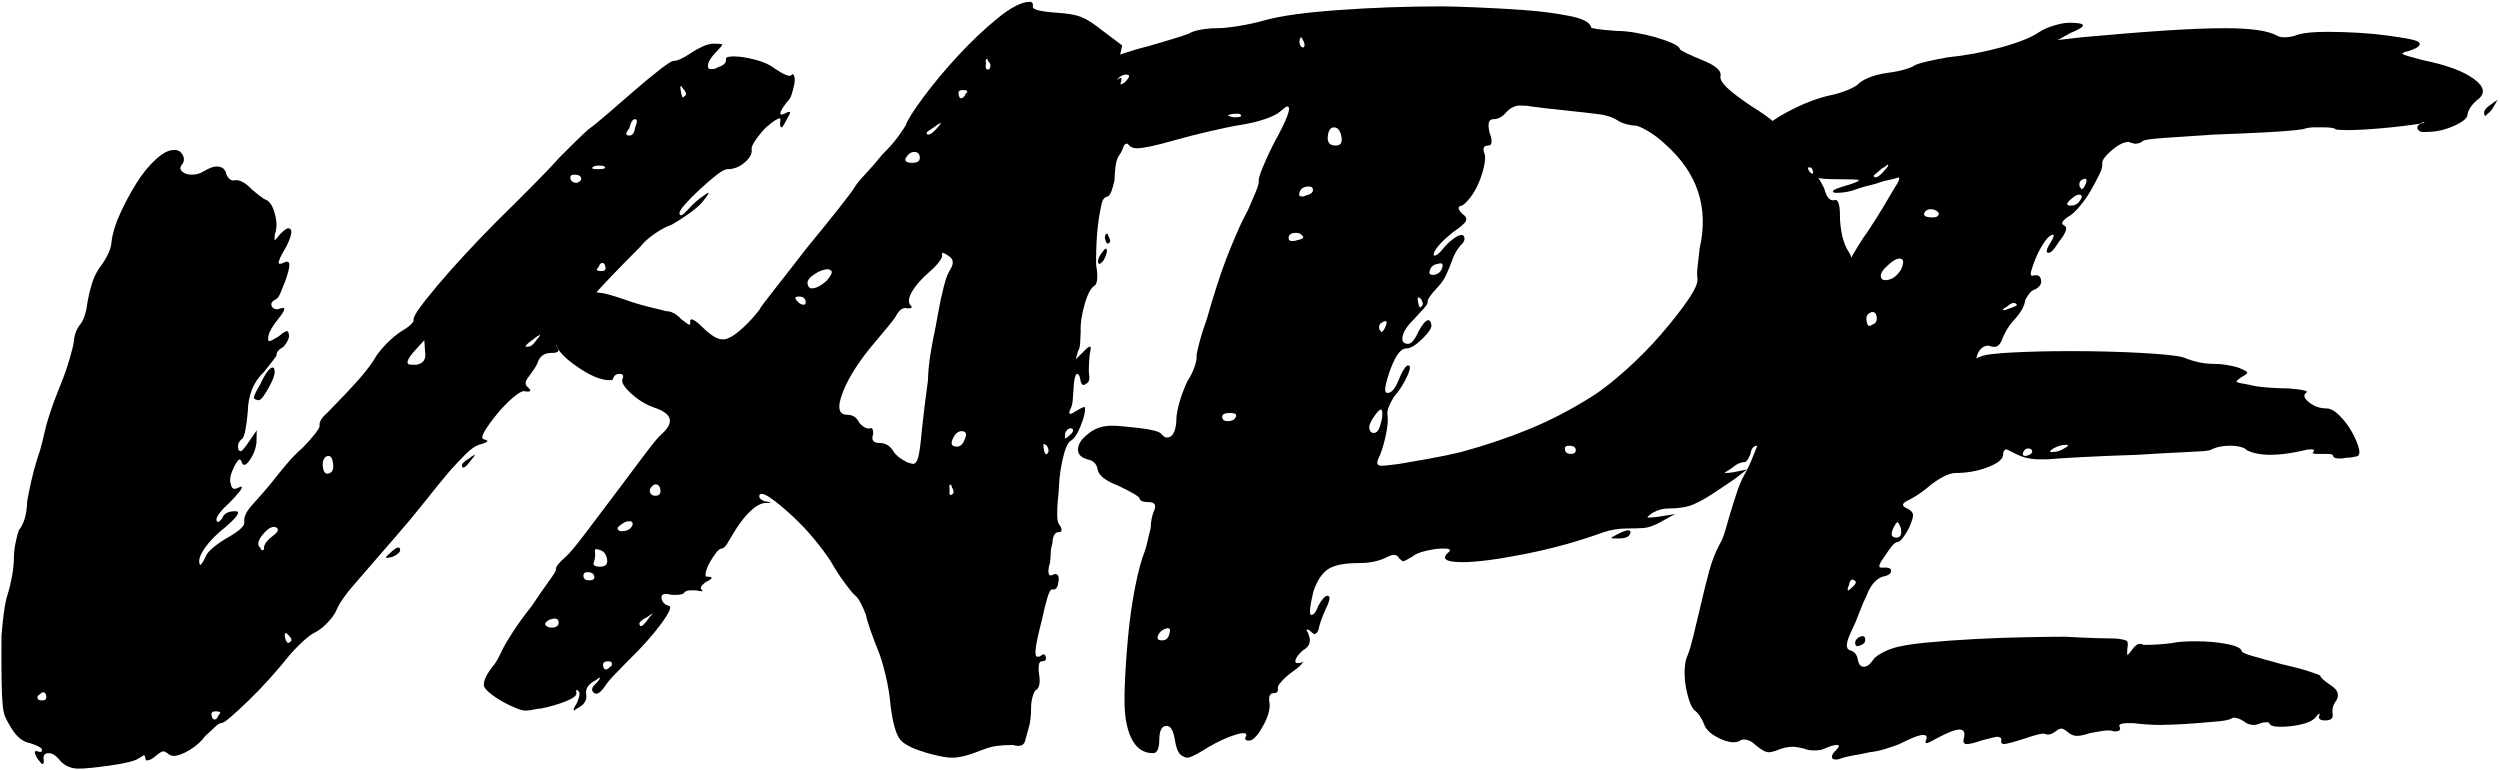
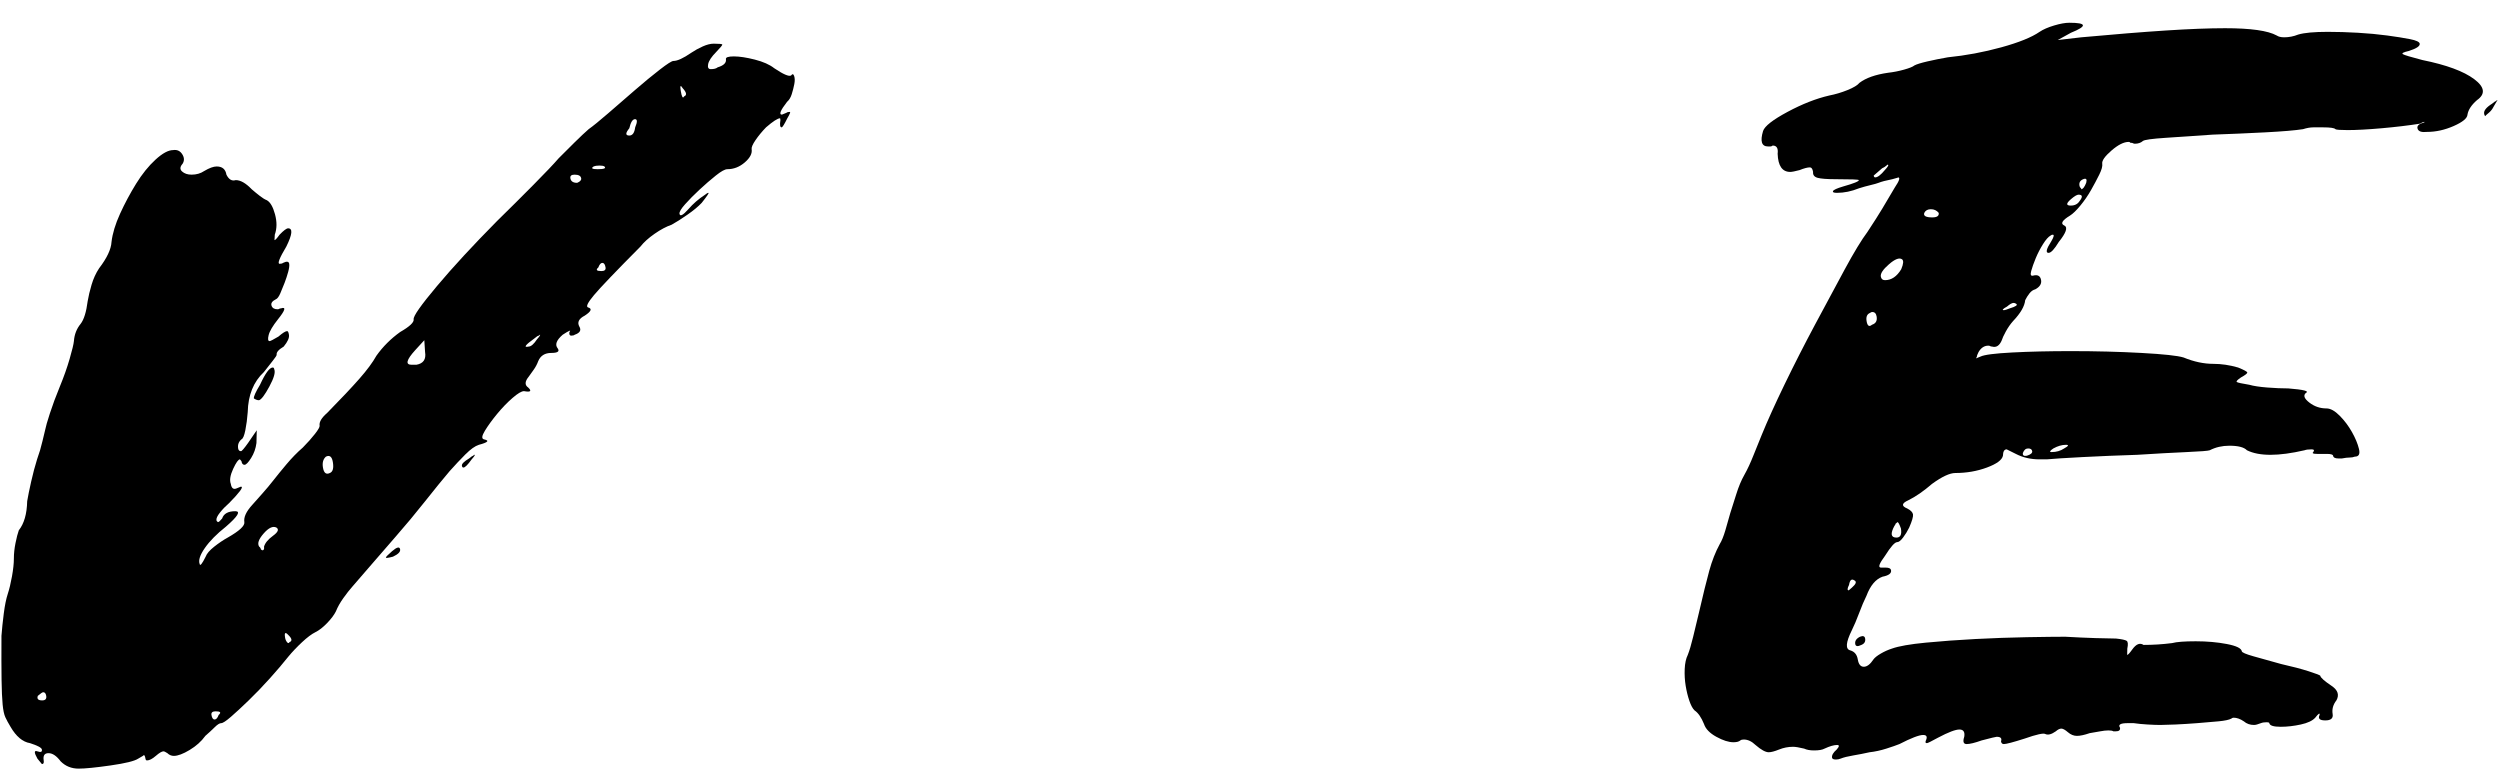
<svg xmlns="http://www.w3.org/2000/svg" width="792" height="244" viewBox="0 0 792 244" fill="none">
  <path d="M19.22 241.195C17.919 239.466 16.635 238.601 15.367 238.601C14.099 238.601 13.592 239.37 13.847 240.907C13.974 241.675 13.784 242.059 13.277 242.059L11.85 240.33C10.771 238.409 10.771 237.641 11.848 238.025C12.926 238.409 13.402 238.217 13.274 237.449C13.179 236.873 11.927 236.2 9.517 235.431C7.172 235.047 5.111 233.318 3.334 230.245C2.636 229.092 2.088 228.084 1.692 227.219C1.295 226.354 1.009 225.01 0.834 223.185C0.658 221.36 0.545 218.766 0.496 215.404C0.446 212.043 0.435 207.384 0.463 201.429C0.62 199.315 0.865 196.962 1.195 194.369C1.527 191.775 1.946 189.71 2.452 188.173C2.958 186.636 3.408 184.763 3.803 182.554C4.198 180.345 4.395 178.472 4.394 176.935C4.393 175.398 4.566 173.765 4.914 172.036C5.261 170.307 5.609 168.962 5.957 168.002C7.635 165.889 8.521 162.815 8.613 158.781C8.866 157.244 9.285 155.179 9.869 152.585C10.454 149.992 11.078 147.638 11.742 145.525C12.439 143.604 13.008 141.683 13.45 139.762C13.893 137.841 14.193 136.592 14.351 136.016C14.478 135.247 14.96 133.567 15.799 130.973C16.637 128.38 17.689 125.546 18.954 122.472C20.221 119.399 21.256 116.469 22.063 113.683C22.869 110.898 23.32 109.025 23.414 108.064C23.572 105.951 24.283 104.126 25.55 102.589C26.595 101.245 27.339 98.843 27.78 95.385C28.033 93.849 28.444 92.119 29.013 90.198C29.582 88.277 30.373 86.548 31.387 85.011C33.889 81.746 35.202 78.96 35.327 76.655C35.642 73.965 36.544 70.988 38.031 67.722C39.519 64.456 41.212 61.286 43.112 58.212C45.012 55.139 47.062 52.593 49.264 50.576C51.466 48.559 53.327 47.55 54.848 47.55C56.084 47.358 57.043 47.79 57.726 48.847C58.407 49.904 58.447 50.912 57.847 51.873C56.991 52.833 56.936 53.65 57.681 54.322C58.427 54.995 59.433 55.331 60.701 55.331C62.222 55.331 63.553 54.947 64.694 54.178C66.309 53.217 67.624 52.737 68.638 52.737C70.413 52.737 71.444 53.602 71.73 55.331C72.492 56.868 73.475 57.444 74.679 57.06C76.2 57.06 77.881 58.02 79.72 59.941C80.608 60.71 81.488 61.43 82.36 62.103C83.232 62.775 83.938 63.207 84.476 63.399C85.586 63.975 86.467 65.465 87.118 67.866C87.769 70.267 87.746 72.428 87.051 74.35C86.988 75.502 86.957 76.078 86.957 76.078C87.21 76.078 87.749 75.502 88.572 74.35C89.871 73.005 90.773 72.332 91.28 72.332C92.802 72.332 92.613 74.254 90.714 78.095C88.529 81.746 87.817 83.57 88.578 83.57C89.085 83.57 89.449 83.474 89.671 83.282C90.843 82.706 91.493 82.802 91.621 83.57C91.716 84.147 91.605 85.011 91.289 86.164C90.973 87.317 90.593 88.469 90.151 89.622C89.707 90.775 89.256 91.879 88.798 92.936C88.339 93.992 87.872 94.617 87.397 94.809C86.224 95.385 85.765 96.058 86.019 96.826C86.273 97.594 86.907 97.979 87.921 97.979C88.175 97.979 88.357 97.931 88.468 97.835C88.578 97.738 88.761 97.69 89.014 97.69C90.694 97.114 90.377 98.267 88.066 101.149C86.387 103.262 85.398 104.942 85.098 106.191C84.797 107.44 84.9 108.064 85.408 108.064C85.661 108.064 86.596 107.584 88.212 106.624C89.542 105.471 90.461 104.894 90.968 104.894C91.222 104.894 91.412 105.279 91.539 106.047C91.698 107.008 91.145 108.256 89.878 109.793C88.262 110.754 87.518 111.618 87.645 112.387C87.677 112.579 87.273 113.203 86.434 114.26C85.595 115.317 84.653 116.517 83.608 117.862C80.313 120.936 78.604 125.162 78.481 130.541C78.324 132.654 78.072 134.575 77.724 136.304C77.376 138.033 76.965 138.994 76.49 139.186C75.603 139.954 75.254 140.915 75.446 142.067C75.541 142.644 75.843 142.932 76.349 142.932C76.603 142.932 77.347 142.067 78.582 140.339L81.337 136.304L81.245 140.339C81.024 142.067 80.462 143.652 79.56 145.093C78.657 146.534 77.953 147.254 77.446 147.254C76.939 147.254 76.621 146.87 76.494 146.102C76.177 145.718 76.018 145.525 76.018 145.525C75.511 145.525 74.791 146.534 73.857 148.551C72.924 150.568 72.679 152.153 73.124 153.306C73.346 154.65 73.932 155.131 74.884 154.746C75.834 154.362 76.309 154.17 76.309 154.17C76.816 154.17 76.706 154.65 75.977 155.611C75.249 156.572 74.124 157.82 72.604 159.357C71.496 160.317 70.521 161.326 69.682 162.383C68.843 163.439 68.471 164.256 68.567 164.832C68.599 165.024 68.757 165.216 69.042 165.408C69.296 165.408 69.739 165.024 70.373 164.256C70.879 162.719 72.273 161.951 74.555 161.951C76.33 161.951 75.332 163.583 71.563 166.849C68.648 169.154 66.424 171.412 64.888 173.621C63.352 175.83 62.806 177.511 63.251 178.664C63.378 179.432 64.011 178.664 65.151 176.359C65.499 175.398 66.401 174.341 67.859 173.189C69.316 172.036 70.742 171.076 72.136 170.307C75.843 168.194 77.6 166.561 77.409 165.408C77.155 163.871 77.994 162.047 79.926 159.933C80.781 158.973 81.85 157.772 83.132 156.331C84.415 154.89 85.579 153.498 86.624 152.153C87.669 150.808 89.039 149.127 90.733 147.11C92.428 145.093 94.162 143.316 95.936 141.779C97.456 140.242 98.738 138.801 99.784 137.457C100.829 136.112 101.319 135.247 101.256 134.863C101.065 133.711 101.857 132.366 103.63 130.829C107.97 126.411 111.367 122.809 113.821 120.023C116.276 117.237 118.088 114.788 119.26 112.675C121.318 109.793 123.821 107.296 126.767 105.182C129.777 103.454 131.202 102.109 131.043 101.149C130.884 100.188 133.346 96.682 138.429 90.63C143.512 84.579 149.855 77.711 157.456 70.027C161.384 66.185 165.248 62.343 169.049 58.5C172.85 54.658 175.495 51.873 176.983 50.144C178.504 48.607 180.19 46.926 182.043 45.101C183.896 43.276 185.377 41.883 186.485 40.923C187.848 39.962 189.915 38.281 192.687 35.88C195.458 33.478 198.285 31.029 201.168 28.532C204.05 26.034 206.672 23.873 209.032 22.048C211.392 20.223 212.826 19.311 213.333 19.311C214.601 19.311 216.486 18.446 218.988 16.717C220.129 15.949 221.349 15.276 222.648 14.7C223.947 14.124 225.103 13.835 226.118 13.835C227.892 13.835 228.796 13.931 228.827 14.124C228.859 14.316 228.226 15.084 226.928 16.429C225.407 17.966 224.545 19.262 224.339 20.319C224.134 21.376 224.411 21.904 225.172 21.904C226.186 21.904 226.915 21.712 227.358 21.328C229.292 20.751 230.162 19.887 229.972 18.734C229.876 18.158 230.716 17.87 232.491 17.87C234.266 17.87 236.477 18.206 239.123 18.878C241.77 19.551 243.823 20.463 245.282 21.616C248.135 23.537 249.91 24.305 250.608 23.921C251.019 23.345 251.344 23.393 251.582 24.065C251.82 24.738 251.837 25.602 251.632 26.659C251.426 27.715 251.158 28.772 250.825 29.828C250.493 30.885 249.995 31.702 249.329 32.278C247.239 34.967 246.701 36.312 247.716 36.312C247.716 36.312 248.191 36.12 249.141 35.736C249.363 35.544 249.728 35.448 250.235 35.448C250.488 35.448 250.219 36.12 249.427 37.465C248.478 39.386 247.877 40.346 247.623 40.346C247.116 40.346 246.989 39.578 247.241 38.041C247.178 37.657 247.146 37.465 247.146 37.465C246.385 37.465 244.896 38.425 242.679 40.346C241.38 41.691 240.272 43.036 239.353 44.38C238.435 45.725 238.024 46.686 238.119 47.262C238.342 48.607 237.622 50 235.959 51.441C234.295 52.881 232.45 53.602 230.421 53.602C229.661 53.602 228.441 54.274 226.762 55.619C225.083 56.964 223.365 58.452 221.607 60.086C219.849 61.718 218.328 63.255 217.046 64.696C215.763 66.137 215.169 67.145 215.265 67.722C215.424 68.682 216.358 68.202 218.069 66.281C219.557 64.552 221.331 63.015 223.391 61.67C223.834 61.286 224.183 61.094 224.436 61.094C224.69 61.094 223.977 62.151 222.299 64.264C221.222 65.416 219.717 66.665 217.784 68.01C215.852 69.355 214.189 70.411 212.795 71.18C211.116 71.756 209.31 72.716 207.377 74.061C205.444 75.406 203.956 76.751 202.91 78.095C195.087 85.972 190.17 91.111 188.159 93.512C186.148 95.914 185.538 97.21 186.331 97.402C187.662 97.787 187.298 98.651 185.239 99.996C183.37 100.956 182.8 102.109 183.53 103.454C184.228 104.606 183.737 105.471 182.058 106.047C181.836 106.239 181.472 106.335 180.965 106.335C180.457 106.335 180.267 105.951 180.393 105.182C181.027 104.414 180.314 104.702 178.254 106.047C176.259 107.776 175.736 109.217 176.688 110.37C177.355 111.33 176.673 111.81 174.645 111.81C172.616 111.81 171.238 112.675 170.51 114.404C170.162 115.365 169.68 116.277 169.062 117.141C168.444 118.006 167.93 118.726 167.518 119.302C166.251 120.84 166.189 121.992 167.33 122.761C168.535 123.913 168.092 124.297 166 123.913C165.24 123.913 164.027 124.633 162.365 126.074C160.702 127.515 159.078 129.196 157.495 131.117C155.911 133.038 154.621 134.815 153.623 136.448C152.626 138.081 152.524 138.994 153.316 139.186C155.154 139.57 154.616 140.146 151.701 140.915C150.497 141.299 149.079 142.308 147.448 143.94C145.817 145.573 144.146 147.35 142.435 149.271C140.314 151.769 137.733 154.938 134.692 158.781C131.652 162.623 128.533 166.369 125.334 170.019C122.135 173.669 119.261 176.983 116.712 179.96C114.162 182.938 112.46 184.908 111.604 185.868C110.749 186.828 109.808 188.029 108.778 189.47C107.749 190.911 106.966 192.304 106.428 193.648C105.858 194.801 104.924 196.049 103.625 197.394C102.326 198.739 101.091 199.7 99.918 200.276C98.746 200.852 97.337 201.909 95.689 203.446C94.042 204.982 92.585 206.52 91.319 208.056C89.64 210.169 87.676 212.475 85.428 214.972C83.179 217.47 80.962 219.775 78.776 221.888C76.591 224.001 74.722 225.73 73.17 227.075C71.617 228.42 70.588 229.092 70.081 229.092C69.574 229.092 68.885 229.524 68.013 230.389C67.143 231.253 66.153 232.166 65.044 233.126C63.809 234.855 62.154 236.344 60.078 237.593C58.004 238.842 56.332 239.466 55.064 239.466C54.304 239.466 53.622 239.178 53.019 238.601C52.449 238.217 52.036 238.025 51.783 238.025C51.276 238.025 50.468 238.505 49.359 239.466C48.251 240.426 47.316 240.907 46.556 240.907C46.302 240.907 46.143 240.714 46.079 240.33C45.952 239.562 45.762 239.178 45.508 239.178C45.762 239.178 45.192 239.562 43.798 240.33C42.657 241.099 39.734 241.819 35.027 242.492C30.321 243.164 26.954 243.5 24.926 243.5C22.644 243.5 20.741 242.732 19.22 241.195ZM69.271 226.499C70.158 225.73 69.841 225.346 68.319 225.346C67.305 225.346 66.862 225.73 66.989 226.499C67.148 227.459 67.481 227.939 67.988 227.939C68.495 227.939 68.923 227.459 69.271 226.499ZM14.642 220.447C14.515 219.679 14.198 219.295 13.691 219.295C13.438 219.295 12.867 219.679 11.98 220.447C11.632 221.408 12.092 221.888 13.36 221.888C14.374 221.888 14.802 221.408 14.642 220.447ZM91.314 201.141C90.997 200.756 90.712 200.564 90.458 200.564C90.204 200.564 90.157 201.045 90.316 202.005C90.412 202.581 90.618 203.062 90.935 203.446C91.252 203.83 91.506 203.83 91.696 203.446C92.646 203.062 92.519 202.293 91.314 201.141ZM86.493 169.731C88.077 168.578 88.44 167.714 87.584 167.137C86.475 166.561 85.12 167.185 83.521 169.01C81.921 170.836 81.455 172.228 82.121 173.189C82.406 173.381 82.581 173.669 82.645 174.053C82.93 174.245 83.073 174.341 83.073 174.341C83.58 174.341 83.77 173.957 83.642 173.189C83.958 172.036 84.909 170.884 86.493 169.731ZM105.447 146.39C105.16 144.661 104.431 144.084 103.259 144.661C102.372 145.429 102.056 146.582 102.31 148.119C102.597 149.848 103.326 150.424 104.498 149.848C105.449 149.463 105.765 148.311 105.447 146.39ZM134.663 111.522L134.422 107.776L131.524 110.946C128.738 114.02 128.358 115.557 130.386 115.557H131.908C134.126 115.172 135.045 113.827 134.663 111.522ZM170.126 107.488C170.981 106.527 171.282 106.047 171.028 106.047L170.695 106.335C170.442 106.335 169.983 106.624 169.317 107.2C166.371 109.313 165.754 110.178 167.465 109.793C168.226 109.793 169.113 109.025 170.126 107.488ZM191.838 84.723C191.679 83.763 191.346 83.282 190.838 83.282C190.331 83.282 189.904 83.763 189.556 84.723C188.669 85.492 188.986 85.876 190.507 85.876C191.521 85.876 191.965 85.492 191.838 84.723ZM184.118 56.483C183.991 55.715 183.294 55.331 182.026 55.331C181.012 55.331 180.568 55.715 180.696 56.483C180.855 57.444 181.568 57.924 182.836 57.924C183.786 57.54 184.214 57.06 184.118 56.483ZM191.485 52.737C191.199 52.545 190.677 52.449 189.916 52.449C189.155 52.449 188.537 52.545 188.062 52.737C187.143 53.314 187.571 53.602 189.346 53.602C191.374 53.602 192.087 53.314 191.485 52.737ZM201.223 40.346C201.951 38.617 201.934 37.753 201.174 37.753C200.413 37.753 199.811 38.714 199.369 40.635C198.102 42.171 198.103 42.94 199.37 42.94C200.385 42.94 201.002 42.075 201.223 40.346ZM216.286 27.955C215.587 26.803 215.382 27.091 215.668 28.82C215.986 30.741 216.335 31.317 216.715 30.549C217.666 30.165 217.523 29.3 216.286 27.955ZM122.248 176.647C122.216 176.455 122.865 175.782 124.196 174.629C125.748 173.285 126.603 173.093 126.762 174.053C126.89 174.822 126.13 175.59 124.482 176.359C123.024 176.743 122.28 176.839 122.248 176.647ZM146.333 147.542C146.237 146.966 146.998 146.198 148.613 145.237C149.279 144.661 149.738 144.373 149.992 144.373C149.96 144.18 150.07 144.084 150.324 144.084C150.577 144.084 150.277 144.565 149.422 145.525C148.187 147.254 147.316 148.119 146.808 148.119C146.555 148.119 146.396 147.927 146.333 147.542ZM80.427 126.219C80.332 125.642 80.981 124.201 82.374 121.896C84.052 118.246 85.397 116.421 86.412 116.421C86.665 116.421 86.823 116.613 86.887 116.997C87.3 117.958 86.778 119.783 85.322 122.472C83.866 125.162 82.773 126.603 82.044 126.795C81.537 126.795 80.999 126.603 80.427 126.219Z" fill="black" />
-   <path d="M294.956 238.89C289.916 237.545 286.69 236.056 285.278 234.423C283.867 232.79 282.811 229.092 282.11 223.329C281.886 220.447 281.361 217.278 280.535 213.819C279.709 210.361 278.883 207.672 278.058 205.751C277.201 203.638 276.407 201.525 275.677 199.411C274.946 197.298 274.502 195.761 274.343 194.801C273.898 193.648 273.391 192.496 272.819 191.343C272.248 190.19 271.661 189.326 271.059 188.749C270.488 188.365 269.386 187.069 267.752 184.859C266.118 182.65 264.588 180.297 263.16 177.799C261.796 175.686 260.083 173.381 258.021 170.883C255.96 168.386 253.803 166.081 251.551 163.968C249.3 161.854 247.23 160.077 245.344 158.637C243.457 157.196 242.133 156.475 241.372 156.475C240.866 156.475 240.628 156.572 240.66 156.764C240.28 157.532 240.772 158.204 242.135 158.781C244.734 159.165 244.766 159.357 242.23 159.357C240.741 159.549 239.125 160.509 237.383 162.239C235.641 163.968 233.978 166.177 232.395 168.866C231.604 170.211 230.907 171.364 230.306 172.324C229.704 173.285 229.149 173.765 228.643 173.765C228.135 173.765 227.517 174.245 226.789 175.206C226.061 176.166 225.404 177.175 224.818 178.232C224.233 179.288 223.829 180.297 223.608 181.257C223.386 182.218 223.529 182.698 224.036 182.698C226.065 182.698 225.907 183.274 223.562 184.427C221.978 185.58 221.615 186.444 222.47 187.021C222.788 187.405 222.154 187.405 220.569 187.021C220.062 187.021 219.428 187.021 218.667 187.021C217.906 187.021 217.305 187.213 216.861 187.597C216.703 188.173 215.737 188.461 213.962 188.461H212.82C212.282 188.269 211.632 188.173 210.871 188.173C209.857 188.173 209.43 188.653 209.589 189.614C209.78 190.766 210.541 191.535 211.872 191.919C212.918 192.111 212.095 194.032 209.404 197.683C206.712 201.332 203.18 205.271 198.809 209.497C197.511 210.842 196.156 212.234 194.747 213.675C193.338 215.116 192.332 216.317 191.73 217.278C190.305 219.391 189.165 220.159 188.309 219.583C187.168 218.814 187.373 217.758 188.925 216.413C190.002 215.26 190.287 214.684 189.78 214.684L189.447 214.972C189.004 215.356 188.544 215.644 188.069 215.836C186.231 216.989 185.44 218.334 185.694 219.871C185.981 221.6 185.316 222.945 183.7 223.905C183.479 224.097 183.249 224.241 183.011 224.337C182.774 224.433 182.544 224.577 182.322 224.77C182.322 224.77 182.211 224.866 181.99 225.058C181.482 225.058 181.736 224.289 182.749 222.753C183.667 220.639 183.84 219.391 183.269 219.006C182.635 218.238 182.413 218.43 182.604 219.583C182.732 220.351 181.607 221.215 179.23 222.176C176.854 223.137 174.192 223.905 171.245 224.481C170.738 224.481 170.057 224.577 169.201 224.77C168.345 224.962 167.664 225.058 167.156 225.058C166.427 225.25 165.318 225.058 163.829 224.481C162.338 223.905 160.825 223.185 159.287 222.32C157.749 221.456 156.394 220.543 155.22 219.583C154.047 218.622 153.413 217.854 153.317 217.278C153.094 215.933 153.917 214.012 155.786 211.514C156.641 210.554 157.401 209.401 158.066 208.056C158.73 206.711 159.253 205.655 159.633 204.886C160.012 204.118 161.01 202.485 162.624 199.988C164.239 197.49 166.203 194.801 168.514 191.919C170.541 188.845 172.33 186.252 173.881 184.139C175.434 182.026 176.178 180.777 176.114 180.393C175.987 179.624 177.032 178.28 179.249 176.358C180.358 175.398 182.369 172.997 185.282 169.154C188.196 165.312 191.315 161.182 194.64 156.764C197.965 152.345 201.029 148.263 203.831 144.517C206.634 140.77 208.479 138.513 209.366 137.745C213.801 133.903 213.069 131.021 207.173 129.1C204.479 128.14 202.006 126.603 199.754 124.489C197.502 122.376 196.678 120.839 197.279 119.879C197.627 118.918 197.294 118.438 196.28 118.438C195.266 118.438 194.585 118.918 194.236 119.879C194.3 120.263 193.951 120.455 193.191 120.455C190.402 120.455 186.93 119.014 182.777 116.133C178.623 113.251 176.371 110.754 176.021 108.641C175.735 106.912 173.927 105.182 170.598 103.454C168.665 102.493 167.38 101.629 166.746 100.86C166.111 100.092 165.762 98.747 165.697 96.826C165.918 95.097 166.48 93.512 167.382 92.071C168.285 90.63 169.369 89.91 170.637 89.91C171.398 89.91 171.969 90.294 172.35 91.063C172.952 91.639 173.507 91.927 174.014 91.927C174.775 91.927 175.868 91.639 177.294 91.063C178.72 90.487 179.94 90.198 180.954 90.198C182.475 90.198 183.791 90.487 184.9 91.063C187.627 92.215 189.37 92.792 190.131 92.792C191.398 92.792 194.727 93.752 200.116 95.673C202.526 96.442 204.784 97.066 206.892 97.546C209 98.027 210.323 98.363 210.863 98.555C212.637 98.555 214.302 99.419 215.856 101.149C217.314 102.301 218.17 102.877 218.424 102.877C218.678 102.877 218.741 102.493 218.614 101.725C218.803 101.341 218.898 101.149 218.898 101.149C219.659 101.149 220.8 101.917 222.323 103.454C225.05 106.143 227.175 107.488 228.696 107.488C229.996 107.68 231.762 106.864 233.996 105.038C236.228 103.214 238.39 100.956 240.48 98.267C240.86 97.498 242.57 95.193 245.61 91.351C248.65 87.509 251.944 83.282 255.491 78.672C259.292 74.061 262.711 69.835 265.752 65.993C268.792 62.151 270.502 59.845 270.882 59.077C271.483 58.116 272.647 56.724 274.373 54.898C276.1 53.073 277.802 51.104 279.48 48.991C281.445 47.07 283.099 45.197 284.445 43.372C285.791 41.547 286.654 40.25 287.033 39.482C287.54 37.945 289.4 35.016 292.614 30.693C295.829 26.371 299.479 22 303.564 17.582C307.649 13.163 311.815 9.225 316.06 5.767C320.305 2.309 323.695 0.58 326.231 0.58C326.991 0.58 327.324 1.06 327.23 2.021C326.882 2.981 329.402 3.654 334.79 4.038C338.118 4.23 340.662 4.662 342.421 5.335C344.181 6.007 346.376 7.4 349.008 9.513L355.524 14.412L354.197 20.175C353.691 21.712 353.462 23.009 353.51 24.065C353.558 25.122 353.804 25.458 354.248 25.074C355.356 24.113 355.578 24.689 354.914 26.803C354.502 27.379 354.194 28.195 353.988 29.252C353.784 30.309 353.76 31.317 353.92 32.278C353.825 33.238 353.754 34.343 353.708 35.592C353.661 36.84 353.463 37.945 353.115 38.905C352.609 40.443 352.61 41.211 353.117 41.211L353.449 40.922C353.956 40.922 354.432 40.73 354.875 40.346C356.048 39.77 356.634 39.482 356.634 39.482C357.141 39.482 357.078 40.635 356.446 42.94C356.129 44.092 355.765 45.341 355.355 46.686C354.943 48.031 354.548 49.087 354.168 49.856C353.788 50.624 353.52 51.681 353.362 53.025C353.204 54.37 353.11 55.715 353.079 57.06C352.795 58.404 352.478 59.557 352.131 60.517C351.783 61.478 351.371 62.055 350.896 62.247C349.913 62.439 349.28 63.207 348.995 64.552C348.268 67.818 347.787 71.035 347.551 74.205C347.316 77.375 347.215 80.593 347.249 83.859C347.853 87.509 347.712 89.718 346.825 90.487C345.653 91.063 344.584 93.032 343.619 96.394C342.655 99.755 342.237 102.589 342.365 104.894C342.302 106.047 342.248 107.248 342.201 108.496C342.154 109.745 341.925 110.658 341.513 111.234L340.802 113.827L343.415 111.234C344.27 110.273 344.951 109.793 345.458 109.793C345.49 109.985 345.522 110.177 345.554 110.369C345.554 110.369 345.428 111.138 345.175 112.675C345.08 113.635 345.01 114.74 344.963 115.989C344.916 117.237 344.941 118.15 345.036 118.726C345.291 120.263 344.942 121.223 343.992 121.608C343.105 122.376 342.518 121.896 342.232 120.167C342.041 119.014 341.692 118.438 341.185 118.438C340.931 118.438 340.694 118.918 340.473 119.879C340.252 120.839 340.126 121.992 340.094 123.337C340 124.297 339.922 125.354 339.859 126.507C339.796 127.659 339.575 128.62 339.195 129.388C338.625 130.541 338.594 131.117 339.101 131.117C339.355 131.117 339.941 130.829 340.86 130.253C342.697 129.1 343.648 128.716 343.711 129.1C343.902 130.253 343.459 132.174 342.384 134.863C341.308 137.553 340.184 139.186 339.012 139.762C338.346 140.338 337.769 141.443 337.279 143.076C336.788 144.709 336.385 146.486 336.069 148.407C335.754 150.328 335.557 152.201 335.479 154.026C335.401 155.851 335.299 157.148 335.172 157.916C334.983 159.837 334.897 161.614 334.914 163.247C334.931 164.88 335.241 165.985 335.843 166.561C336.573 167.906 336.431 168.578 335.417 168.578C334.148 168.578 333.468 169.827 333.375 172.324C333.027 173.285 332.845 174.485 332.83 175.926C332.815 177.367 332.634 178.568 332.286 179.528C331.907 181.834 332.304 182.698 333.476 182.122C333.952 181.929 334.189 181.834 334.189 181.834C335.203 181.834 335.584 182.602 335.331 184.139C335.142 186.06 334.525 186.925 333.479 186.732C332.94 186.54 332.386 187.405 331.817 189.326C331.247 191.247 330.679 193.552 330.11 196.241C328.876 201.044 328.197 204.214 328.071 205.751C327.945 207.288 328.136 208.056 328.643 208.056C329.15 208.056 329.515 207.96 329.736 207.768C330.623 206.999 331.162 207.192 331.353 208.344C331.481 209.113 331.037 209.497 330.023 209.497C329.515 209.497 329.207 209.929 329.096 210.794C328.986 211.658 329.01 212.571 329.169 213.531C329.583 216.029 329.347 217.662 328.46 218.43C327.984 218.622 327.58 219.247 327.248 220.303C326.916 221.36 326.719 222.464 326.656 223.617C326.658 226.691 326.406 228.996 325.9 230.533C325.742 231.109 325.544 231.829 325.307 232.694C325.07 233.559 324.872 234.279 324.714 234.855C324.366 235.816 323.685 236.296 322.671 236.296C321.91 236.296 321.387 236.2 321.102 236.008C319.073 236.008 317.314 236.104 315.825 236.296C314.335 236.488 312.64 236.969 310.739 237.737C306.937 239.274 303.894 240.042 301.612 240.042C300.091 240.042 297.872 239.658 294.956 238.89ZM193.724 210.938C194.071 209.977 193.738 209.497 192.724 209.497C191.456 209.497 190.902 209.977 191.061 210.938C191.188 211.706 191.505 212.09 192.013 212.09C192.266 212.09 192.837 211.706 193.724 210.938ZM176.933 196.818C176.837 196.241 176.409 195.953 175.648 195.953C175.395 195.953 175.149 196.001 174.911 196.097C174.674 196.193 174.428 196.241 174.175 196.241C172.781 197.01 172.385 197.683 172.988 198.259C173.558 198.643 174.097 198.835 174.604 198.835C176.379 198.835 177.155 198.163 176.933 196.818ZM205.646 195.665C206.501 194.705 206.929 194.224 206.929 194.224L206.597 194.513C206.343 194.513 205.883 194.801 205.219 195.377C203.349 196.338 202.462 197.106 202.557 197.683C202.78 199.027 203.81 198.355 205.646 195.665ZM188.286 182.698C188.127 181.738 187.413 181.257 186.146 181.257C185.132 181.257 184.704 181.738 184.863 182.698C184.99 183.466 185.561 183.851 186.575 183.851C187.843 183.851 188.413 183.466 188.286 182.698ZM192.323 177.223C192.068 175.686 191.403 174.726 190.325 174.341C188.961 173.765 188.344 173.861 188.471 174.629C188.63 175.59 188.551 176.646 188.235 177.799C187.665 178.952 188.268 179.528 190.043 179.528C191.818 179.528 192.578 178.76 192.323 177.223ZM200.399 166.273C200.525 165.504 200.208 165.12 199.447 165.12C198.94 165.12 198.449 165.216 197.973 165.408C196.358 166.369 195.582 167.041 195.645 167.426C195.741 168.002 196.169 168.29 196.929 168.29C198.704 168.29 199.861 167.618 200.399 166.273ZM209.186 155.034C208.963 153.69 208.251 153.21 207.046 153.594C206.159 154.362 205.764 155.034 205.859 155.611C206.018 156.572 206.605 157.052 207.619 157.052C208.887 157.052 209.409 156.379 209.186 155.034ZM301.463 154.17L301.368 153.594C301.114 153.594 300.988 153.594 300.988 153.594C300.734 153.594 300.686 154.074 300.846 155.034C300.625 156.764 300.958 157.244 301.845 156.475C302.289 156.091 302.161 155.323 301.463 154.17ZM292.039 136.304C292.228 134.383 292.511 131.886 292.89 128.812C293.268 125.738 293.631 122.953 293.978 120.455C294.04 117.766 294.323 114.884 294.829 111.81C295.334 108.737 295.807 106.239 296.25 104.318C296.661 102.205 297.063 100.044 297.458 97.835C297.853 95.625 298.209 93.944 298.524 92.792C298.809 91.447 299.157 90.102 299.568 88.757C299.979 87.413 300.485 86.26 301.087 85.299C302.29 83.378 302.052 81.938 300.371 80.977C299.515 80.401 298.96 80.112 298.707 80.112C298.454 80.112 298.374 80.401 298.469 80.977C298.533 81.361 298.201 82.034 297.472 82.994C296.744 83.955 295.826 84.915 294.717 85.876C292.056 88.181 290.132 90.343 288.945 92.359C287.757 94.376 287.624 95.865 288.543 96.826C289.146 97.402 288.813 97.69 287.545 97.69C286.214 97.306 285.058 97.979 284.077 99.707C283.696 100.476 282.818 101.677 281.44 103.31C280.062 104.942 278.74 106.527 277.473 108.064C272.374 114.02 268.892 119.399 267.024 124.201C265.158 129.004 265.618 131.405 268.408 131.405C270.183 131.405 271.467 132.27 272.26 133.999C273.497 135.343 274.607 135.92 275.589 135.728C276.286 135.343 276.635 135.92 276.636 137.457C275.94 139.378 276.606 140.338 278.635 140.338C280.41 140.338 281.805 141.107 282.819 142.644C283.55 143.988 285.024 145.237 287.244 146.39C288.321 146.774 288.987 146.966 289.241 146.966C290.001 146.966 290.572 146.197 290.95 144.661C291.33 143.124 291.693 140.338 292.039 136.304ZM331.644 141.203C331.073 140.818 330.788 140.626 330.788 140.626C330.534 140.626 330.487 141.107 330.646 142.067C330.9 143.604 331.25 144.18 331.693 143.796C332.358 143.22 332.342 142.356 331.644 141.203ZM305.495 139.474C306.445 137.553 306.159 136.592 304.637 136.592C303.877 136.592 303.179 136.977 302.547 137.745C300.931 140.242 301.138 141.491 303.167 141.491C304.181 141.491 304.957 140.818 305.495 139.474ZM339.484 135.728C338.692 135.535 338.011 136.016 337.441 137.169C337.379 138.321 337.347 138.897 337.347 138.897C337.601 138.897 338.06 138.609 338.725 138.033C340.056 136.88 340.309 136.112 339.484 135.728ZM255.216 95.385C255.057 94.425 254.344 93.944 253.076 93.944C251.808 93.944 251.634 94.425 252.554 95.385C253.188 96.153 253.886 96.538 254.646 96.538C255.154 96.538 255.343 96.153 255.216 95.385ZM261.773 89.046C263.483 87.125 263.926 85.972 263.102 85.588C262.817 85.395 262.547 85.299 262.294 85.299C261.026 85.299 259.592 85.828 257.992 86.884C256.392 87.941 255.672 88.949 255.831 89.91C255.99 90.871 256.45 91.351 257.21 91.351C258.478 91.351 259.999 90.582 261.773 89.046ZM291.366 49.567C291.207 48.607 290.62 48.127 289.606 48.127C288.592 48.127 287.689 48.799 286.898 50.144C286.55 51.104 287.263 51.585 289.038 51.585C290.812 51.585 291.589 50.912 291.366 49.567ZM297.065 40.346C297.921 39.386 298.221 38.905 297.968 38.905L297.635 39.194C297.382 39.194 296.922 39.482 296.257 40.058C294.419 41.211 293.516 41.883 293.548 42.075C293.612 42.46 293.77 42.652 294.024 42.652C294.785 42.652 295.799 41.883 297.065 40.346ZM305.949 29.684C306.836 28.916 306.518 28.532 304.997 28.532C303.983 28.532 303.54 28.916 303.667 29.684C303.826 30.645 304.032 31.125 304.286 31.125C305.047 31.125 305.601 30.645 305.949 29.684ZM312.978 19.31L312.883 18.734C312.629 18.734 312.503 18.734 312.503 18.734C312.249 18.734 312.202 19.214 312.361 20.175C312.108 21.712 312.457 22.288 313.408 21.904C314.009 20.944 313.866 20.079 312.978 19.31ZM347.866 82.994C347.739 82.226 348.197 81.169 349.243 79.825C350.066 78.672 350.541 78.48 350.668 79.248C350.764 79.825 350.432 80.881 349.673 82.418C348.627 83.763 348.025 83.955 347.866 82.994ZM350 75.214C350.127 74.445 350.317 74.061 350.57 74.061H350.951L351.046 74.637C351.744 75.79 351.871 76.559 351.428 76.943C350.763 77.519 350.287 76.943 350 75.214Z" fill="black" />
-   <path d="M374.111 239.178C373.255 238.601 372.589 236.873 372.112 233.991C371.666 231.301 370.81 229.956 369.542 229.956C368.02 229.956 367.261 231.494 367.262 234.567C367.201 237.257 366.536 238.601 365.269 238.601C360.705 238.601 357.834 235.047 356.657 227.939C356.244 225.442 356.138 221.744 356.341 216.845C356.544 211.947 356.897 206.808 357.401 201.428C357.905 196.049 358.638 190.911 359.602 186.012C360.565 181.113 361.585 177.319 362.661 174.629C363.009 173.669 363.326 172.516 363.61 171.171C363.894 169.827 364.194 168.578 364.511 167.426C364.604 164.928 365.031 162.911 365.79 161.374C366.296 159.837 365.662 159.069 363.887 159.069C362.112 159.069 361.162 158.685 361.034 157.916C360.939 157.34 358.687 155.995 354.281 153.882C350.223 152.345 348.035 150.616 347.717 148.695C347.431 146.966 346.368 145.91 344.53 145.525C342.406 144.949 341.399 143.844 341.509 142.211C341.618 140.578 342.688 138.994 344.715 137.457C346.711 135.728 349.23 134.863 352.272 134.863C353.793 134.863 356.622 135.103 360.759 135.584C364.895 136.064 367.281 136.688 367.915 137.457C368.549 138.225 369.12 138.609 369.627 138.609C371.655 138.609 372.684 136.4 372.713 131.982C373.155 128.524 374.309 124.778 376.176 120.744C377.19 119.206 377.949 117.67 378.455 116.133C378.962 114.596 379.167 113.539 379.071 112.963C379.008 112.579 379.284 111.186 379.901 108.785C380.517 106.383 381.348 103.742 382.392 100.86C383.183 97.979 384.163 94.713 385.333 91.063C386.503 87.413 387.532 84.435 388.418 82.13C389.303 79.825 390.388 77.183 391.669 74.205C392.951 71.228 394.178 68.682 395.349 66.569C396.267 64.456 397.09 62.535 397.817 60.806C398.545 59.077 398.862 57.924 398.766 57.348C398.671 56.772 399.074 55.379 399.976 53.169C400.878 50.96 401.993 48.511 403.323 45.822C407.818 37.753 409.305 33.719 407.784 33.719C407.53 33.719 406.738 34.295 405.408 35.447C404.521 36.216 402.937 36.984 400.656 37.753C398.374 38.521 395.997 39.098 393.525 39.482C391.053 39.866 387.742 40.539 383.591 41.499C379.439 42.46 375.668 43.42 372.277 44.38C366.225 46.11 362.185 46.974 360.156 46.974C359.142 46.974 358.333 46.686 357.731 46.11C357.414 45.725 357.255 45.533 357.255 45.533C357.002 45.533 356.875 45.533 356.875 45.533C356.368 45.533 355.956 46.11 355.64 47.262C354.912 48.991 354.168 49.856 353.407 49.856C352.9 49.856 352.219 49.952 351.363 50.144C350.507 50.336 349.715 50.528 348.986 50.72C348.733 50.72 348.551 50.768 348.44 50.864C348.328 50.96 348.147 51.008 347.893 51.008C346.879 51.008 347.513 50.24 349.793 48.703C351.345 47.358 351.995 46.686 351.741 46.686L350.315 47.262C348.35 47.646 346.607 47.839 345.086 47.839C342.55 47.839 340.102 47.598 337.741 47.118C335.379 46.638 333.612 45.918 332.439 44.957C330.663 43.42 329.3 42.844 328.349 43.228C326.891 43.612 325.9 42.988 325.376 41.355C324.852 39.722 325.033 37.753 325.919 35.447C326.489 34.295 327.423 33.046 328.722 31.702C330.021 30.357 331.367 29.3 332.761 28.532C333.933 27.955 335.042 27.379 336.088 26.803C337.133 26.226 337.624 25.746 337.561 25.362C337.497 24.978 338.344 24.354 340.103 23.489C341.861 22.624 344.04 21.616 346.638 20.463C349.236 19.311 352.096 18.206 355.217 17.149C358.338 16.093 361.118 15.276 363.559 14.7C366.22 13.931 368.819 13.163 371.354 12.395C373.889 11.626 375.632 11.05 376.583 10.666C377.502 10.09 378.824 9.657 380.551 9.369C382.278 9.081 383.903 8.937 385.424 8.937C387.199 8.937 389.568 8.697 392.531 8.216C395.494 7.736 398.307 7.112 400.969 6.343C405.817 4.999 413.565 3.942 424.214 3.173C434.863 2.405 445.765 2.021 456.922 2.021C458.696 2.021 462.072 2.117 467.048 2.309C472.024 2.501 477.206 2.789 482.594 3.173C487.983 3.558 492.84 4.182 497.167 5.047C501.494 5.911 503.784 7.112 504.039 8.648C504.103 9.033 506.828 9.417 512.217 9.801C513.992 9.801 515.988 9.993 518.207 10.378C520.426 10.762 522.534 11.242 524.531 11.818C526.528 12.395 528.279 13.019 529.785 13.691C531.292 14.364 532.092 14.988 532.187 15.565C532.219 15.757 532.925 16.189 534.304 16.861C535.683 17.534 537.324 18.254 539.226 19.022C543.569 20.751 545.503 22.48 545.029 24.209C544.935 25.17 545.64 26.371 547.147 27.811C548.653 29.252 551.262 31.221 554.972 33.719C557.793 35.447 560.234 37.177 562.296 38.905C564.357 40.635 565.436 41.787 565.531 42.363C565.753 43.708 566.896 45.245 568.957 46.974C569.559 47.55 570.202 48.367 570.884 49.423C571.566 50.48 572.097 51.393 572.478 52.161C572.796 54.082 573.462 55.042 574.477 55.042C575.237 55.042 576.379 56.579 577.903 59.653C578.633 62.535 579.727 63.783 581.185 63.399C582.389 63.015 582.961 64.936 582.9 69.162C583.093 73.389 583.903 76.751 585.331 79.248C586.981 81.553 587.109 83.859 585.716 86.164C584.386 88.853 584.261 91.159 585.34 93.08C586.165 95.001 585.769 96.442 584.154 97.402C583.013 98.171 582.507 98.939 582.634 99.707C582.761 100.476 583.332 100.86 584.346 100.86C585.107 100.86 585.599 100.764 585.82 100.572C587.277 100.188 586.533 101.052 583.587 103.166C580.862 105.086 579.692 107.2 580.073 109.505C580.455 111.81 580.044 113.155 578.84 113.539C577.92 114.116 578.159 114.788 579.554 115.556C580.917 116.133 581.361 116.901 580.887 117.862C580.412 118.822 579.414 119.302 577.892 119.302C576.624 119.302 574.867 120.551 572.618 123.049C570.369 125.546 569.34 127.371 569.531 128.524C569.595 128.908 569.88 129.1 570.387 129.1C570.894 129.1 571.607 128.812 572.526 128.236C572.969 127.851 573.318 127.659 573.571 127.659C573.54 127.467 573.65 127.371 573.904 127.371C574.158 127.371 573.651 128.14 572.384 129.676C570.484 131.982 568.995 132.942 567.917 132.558C566.776 131.79 566.681 131.982 567.632 133.134C568.584 134.287 567.064 136.592 563.073 140.05C561.299 141.587 559.833 142.692 558.677 143.364C557.521 144.036 557.133 143.988 557.512 143.22C557.797 141.875 557.559 141.203 556.798 141.203C555.53 141.203 554.786 142.067 554.565 143.796C553.837 145.525 553.22 146.39 552.713 146.39C551.445 146.39 550.035 147.062 548.483 148.407C546.867 149.367 546.186 149.848 546.439 149.848C547.454 149.848 548.452 149.752 549.435 149.559L553.475 148.695L549.768 151.577C548.628 152.345 547.432 153.162 546.18 154.026C544.929 154.89 543.844 155.611 542.925 156.187C540.644 157.724 538.498 158.925 536.486 159.789C534.474 160.654 531.82 161.086 528.523 161.086C526.748 161.086 525.053 161.566 523.437 162.527C522.076 163.487 521.648 163.968 522.155 163.968C523.169 163.968 524.294 163.871 525.53 163.679L530.711 162.815L525.484 165.696C523.615 166.657 521.991 167.185 520.612 167.282C519.233 167.378 517.403 167.426 515.121 167.426C514.107 167.426 512.982 167.522 511.745 167.714C510.51 167.906 509.29 168.194 508.085 168.578C500.195 171.46 491.893 173.765 483.179 175.494C474.464 177.223 467.824 178.088 463.261 178.088C457.936 178.088 456.493 177.031 458.932 174.918C459.819 174.149 459.248 173.765 457.22 173.765C455.698 173.765 453.9 174.005 451.824 174.485C449.749 174.966 448.267 175.59 447.38 176.358C445.764 177.319 444.83 177.799 444.576 177.799C444.323 177.799 443.895 177.511 443.293 176.935C442.911 176.166 442.341 175.782 441.58 175.782C441.073 175.782 440.233 176.071 439.061 176.647C436.716 177.799 433.896 178.376 430.6 178.376C426.036 178.376 422.78 179 420.831 180.249C418.882 181.498 417.308 183.851 416.105 187.309C414.904 192.304 414.684 194.801 415.444 194.801C416.205 194.801 416.933 193.84 417.63 191.919C418.801 189.806 419.767 188.749 420.528 188.749C421.542 188.749 421.384 190.094 420.055 192.784C418.757 195.665 417.982 197.875 417.729 199.411C417.381 200.372 416.954 200.852 416.447 200.852C416.193 200.852 415.765 200.564 415.163 199.988C414.845 199.603 414.433 199.411 413.926 199.411L413.974 199.7C414.005 199.892 414.101 200.084 414.259 200.276C414.418 200.468 414.529 200.756 414.593 201.141C415.45 203.254 414.832 204.886 412.742 206.039C411.633 207 410.896 207.912 410.533 208.777C410.169 209.641 410.367 210.073 411.128 210.073C411.635 210.073 412.126 209.977 412.601 209.785C413.045 209.401 413.006 209.545 412.483 210.217C411.96 210.89 411.018 211.706 409.655 212.667C408.293 213.627 407.129 214.636 406.164 215.692C405.197 216.749 404.746 217.47 404.81 217.854C405.001 219.006 404.589 219.583 403.575 219.583C402.307 219.583 401.832 220.543 402.151 222.464C402.468 224.385 401.852 226.787 400.3 229.668C398.749 232.55 397.372 234.183 396.168 234.567C394.932 234.759 394.377 234.471 394.503 233.703C395.105 232.742 394.899 232.262 393.884 232.262C392.87 232.262 391.175 232.742 388.799 233.703C386.422 234.663 383.856 236.008 381.099 237.737C378.564 239.274 376.917 240.042 376.156 240.042C375.649 240.042 374.968 239.754 374.111 239.178ZM370.427 200.852C370.933 199.315 370.584 198.739 369.38 199.123C368.176 199.507 367.344 200.228 366.885 201.284C366.426 202.341 366.831 202.869 368.098 202.869C369.367 202.869 370.142 202.197 370.427 200.852ZM462.81 143.22C470.574 141.107 477.838 138.657 484.604 135.872C491.368 133.086 498.078 129.58 504.73 125.354C507.709 123.433 511.185 120.695 515.16 117.141C519.136 113.587 522.826 109.841 526.231 105.903C529.635 101.965 532.461 98.363 534.71 95.097C536.958 91.831 537.971 89.526 537.748 88.181C537.589 87.221 537.62 85.876 537.84 84.147C538.062 82.418 538.266 80.593 538.455 78.672C541.394 65.801 537.806 54.85 527.691 45.822C525.883 44.093 523.996 42.652 522.03 41.499C520.064 40.346 518.701 39.77 517.941 39.77C517.18 39.77 516.268 39.626 515.207 39.338C514.145 39.049 513.328 38.713 512.758 38.329C511.331 37.369 509.571 36.696 507.479 36.312C504.627 35.928 500.879 35.495 496.235 35.016C491.592 34.535 487.843 34.103 484.991 33.719C484.198 33.526 483.041 33.43 481.52 33.43C479.999 33.43 478.589 34.103 477.29 35.447C476.023 36.984 474.629 37.753 473.108 37.753C471.586 37.753 471.192 39.194 471.922 42.075C472.875 44.765 472.717 46.11 471.45 46.11C469.928 46.11 469.58 47.07 470.405 48.991C470.564 49.952 470.462 51.249 470.099 52.881C469.735 54.514 469.189 56.195 468.462 57.924C467.734 59.653 466.848 61.19 465.802 62.535C464.757 63.879 463.886 64.744 463.189 65.128C461.7 65.32 461.716 66.185 463.238 67.722C464.38 68.49 464.761 69.258 464.381 70.027C464.001 70.796 462.671 71.948 460.39 73.485C457.032 76.175 454.989 78.384 454.261 80.112C454.103 80.689 454.151 80.977 454.404 80.977C455.165 80.977 456.273 80.016 457.73 78.095C458.807 76.943 459.916 75.982 461.056 75.214C462.197 74.445 463.052 74.254 463.623 74.638C464.289 75.598 463.957 76.655 462.627 77.807C461.36 79.344 460.395 81.169 459.73 83.282C459.382 84.243 458.883 85.444 458.235 86.884C457.586 88.325 456.723 89.622 455.646 90.775C453.27 93.272 452.147 94.905 452.274 95.673C452.338 96.058 451.942 96.73 451.087 97.69C450.231 98.651 449.266 99.707 448.189 100.86C446.003 102.973 444.729 104.846 444.365 106.479C444.002 108.112 444.581 108.929 446.102 108.929C447.116 108.929 448.177 107.68 449.285 105.182C450.646 102.685 451.707 101.437 452.468 101.437C452.975 101.437 453.308 101.917 453.467 102.877C453.626 103.838 452.668 105.327 450.594 107.344C448.519 109.361 446.848 110.369 445.58 110.369C444.312 110.369 443.101 111.474 441.945 113.683C440.789 115.893 439.833 118.534 439.074 121.608C438.631 123.529 438.79 124.489 439.551 124.489C440.819 124.489 441.99 123.145 443.067 120.455C443.952 118.15 444.839 116.613 445.726 115.844C446.93 115.46 446.978 116.517 445.871 119.014C444.763 121.512 443.354 123.721 441.644 125.642C441.042 126.603 440.512 127.611 440.053 128.668C439.594 129.724 439.428 130.637 439.555 131.405C439.81 132.942 439.613 135.199 438.965 138.177C438.318 141.155 437.519 143.604 436.569 145.525C436.031 146.87 436.396 147.542 437.664 147.542C438.171 147.542 438.86 147.494 439.732 147.398C440.603 147.302 441.784 147.158 443.273 146.966C445.492 146.582 448.51 146.054 452.329 145.381C456.148 144.709 459.642 143.988 462.81 143.22ZM499.179 142.356C499.052 141.587 498.354 141.203 497.087 141.203C496.072 141.203 495.629 141.587 495.756 142.356C495.915 143.316 496.501 143.796 497.516 143.796C498.784 143.796 499.338 143.316 499.179 142.356ZM437.37 134.287C437.876 132.75 438.034 131.405 437.843 130.253C437.684 129.292 436.932 129.724 435.586 131.55C434.24 133.374 433.647 134.767 433.806 135.728C433.965 136.688 434.425 137.169 435.185 137.169C436.2 137.169 436.928 136.208 437.37 134.287ZM391.397 132.27C391.998 131.309 391.412 130.829 389.637 130.829C387.862 130.829 387.054 131.309 387.213 132.27C387.34 133.038 387.911 133.422 388.926 133.422C390.193 133.422 391.017 133.038 391.397 132.27ZM439.063 103.166C439.41 102.205 439.33 101.725 438.824 101.725C438.57 101.725 438.332 101.821 438.111 102.013C437.16 102.397 436.764 103.069 436.923 104.03C436.987 104.414 437.161 104.702 437.447 104.894C437.479 105.086 437.494 105.182 437.494 105.182C438.002 105.182 438.524 104.51 439.063 103.166ZM450.229 94.809C449.912 94.425 449.627 94.232 449.373 94.232C449.119 94.232 449.056 94.617 449.183 95.385C449.502 97.306 449.851 97.883 450.231 97.114C450.928 96.73 450.927 95.962 450.229 94.809ZM456.926 84.723C457.242 83.57 456.798 83.186 455.594 83.57C454.105 83.763 453.218 84.531 452.933 85.876C452.585 86.836 453.156 87.221 454.645 87.029C455.849 86.644 456.61 85.876 456.926 84.723ZM412.231 74.35C411.913 73.965 411.375 73.773 410.614 73.773C408.839 73.773 408.063 74.445 408.286 75.79C408.35 76.175 408.762 76.367 409.522 76.367C410.029 76.367 410.52 76.271 410.996 76.078C412.961 75.694 413.372 75.118 412.231 74.35ZM415.93 59.941C415.835 59.365 415.406 59.077 414.646 59.077C412.871 59.077 411.857 59.845 411.605 61.382C411.447 61.958 411.747 62.247 412.508 62.247H412.889C413.364 62.055 413.602 61.958 413.602 61.958C415.313 61.574 416.089 60.902 415.93 59.941ZM425 43.516C424.65 41.403 423.841 40.346 422.574 40.346C421.813 40.346 421.258 40.827 420.911 41.787C420.12 44.669 420.866 46.11 423.147 46.11C424.669 46.11 425.286 45.245 425 43.516ZM336.285 38.329C336.158 37.561 335.492 37.369 334.288 37.753C333.401 38.521 333.005 39.194 333.1 39.77C333.291 40.923 333.831 41.115 334.717 40.346C335.89 39.77 336.412 39.098 336.285 38.329ZM393 36.312C392.969 36.12 392.572 36.024 391.812 36.024C390.798 36.024 390.053 36.12 389.577 36.312C388.595 36.504 389.023 36.792 390.862 37.177C392.89 37.177 393.603 36.888 393 36.312ZM340.179 31.99C339.989 30.837 339.45 30.645 338.563 31.413C337.359 31.798 336.836 32.47 336.995 33.43C337.122 34.199 337.788 34.391 338.992 34.007C339.879 33.238 340.275 32.566 340.179 31.99ZM356.957 25.362C358.034 24.209 357.939 23.633 356.671 23.633C355.91 23.633 355.086 24.017 354.2 24.785C353.408 26.13 353.393 26.803 354.153 26.803C355.421 26.803 356.356 26.323 356.957 25.362ZM412.62 12.395C412.207 11.434 411.874 11.722 411.622 13.259C411.844 14.604 412.32 15.18 413.05 14.988C413.461 14.412 413.318 13.547 412.62 12.395ZM512.032 169.443C513.901 168.482 515.09 168.002 515.596 168.002C516.611 168.002 516.817 168.482 516.216 169.443C515.836 170.211 514.632 170.595 512.603 170.595C511.335 170.595 510.63 170.547 510.487 170.451C510.345 170.355 510.86 170.019 512.032 169.443Z" fill="black" />
  <path d="M580.393 240.042C580.265 239.274 580.756 238.409 581.865 237.448C582.72 236.488 582.768 236.008 582.007 236.008C580.993 236.008 579.662 236.392 578.014 237.16C577.317 237.545 576.208 237.737 574.686 237.737C573.419 237.737 572.373 237.545 571.548 237.16C569.963 236.776 568.791 236.584 568.03 236.584C566.509 236.584 565.035 236.872 563.609 237.448C562.183 238.025 561.09 238.313 560.33 238.313C559.315 238.313 557.92 237.545 556.145 236.008C554.939 234.855 553.703 234.279 552.435 234.279C551.928 234.279 551.564 234.375 551.341 234.567C550.898 234.951 550.169 235.143 549.155 235.143C547.634 235.143 545.827 234.567 543.734 233.415C541.642 232.262 540.342 230.917 539.834 229.38C538.976 227.267 537.977 225.826 536.836 225.058C536.233 224.481 535.686 223.473 535.194 222.032C534.701 220.591 534.312 219.006 534.026 217.277C533.74 215.548 533.635 213.771 533.714 211.946C533.792 210.121 534.116 208.632 534.686 207.48C535.223 206.135 535.793 204.214 536.393 201.717C536.994 199.219 537.594 196.722 538.195 194.224C539.523 188.461 540.621 183.995 541.491 180.825C542.36 177.655 543.476 174.822 544.837 172.324C545.439 171.364 546.024 169.923 546.594 168.002C547.163 166.081 547.684 164.256 548.158 162.526C548.665 160.99 549.29 159.021 550.033 156.619C550.776 154.218 551.639 152.153 552.62 150.424C553.601 148.695 554.582 146.582 555.564 144.084C556.545 141.587 557.399 139.474 558.127 137.745C559.931 133.326 562.344 127.995 565.367 121.752C568.39 115.508 571.595 109.217 574.982 102.877C578.369 96.538 581.519 90.678 584.431 85.299C587.344 79.92 589.734 75.982 591.603 73.485C593.629 70.411 595.189 67.962 596.281 66.137C597.374 64.312 598.711 62.054 600.294 59.365C601.719 57.252 602.051 56.195 601.29 56.195C601.544 56.195 600.942 56.387 599.484 56.772C597.519 57.156 596.062 57.54 595.111 57.924C594.636 58.116 593.788 58.356 592.568 58.645C591.348 58.933 590.136 59.269 588.932 59.653C586.555 60.613 584.226 61.094 581.944 61.094C580.93 61.094 580.518 60.902 580.708 60.517C580.897 60.133 581.959 59.653 583.892 59.077C587.283 58.116 588.946 57.444 588.883 57.059C588.851 56.867 586.426 56.772 581.609 56.772C578.819 56.772 576.894 56.627 575.832 56.339C574.77 56.051 574.287 55.427 574.381 54.466C574.222 53.506 573.889 53.025 573.382 53.025C572.621 53.025 571.528 53.314 570.102 53.89C568.644 54.274 567.662 54.466 567.155 54.466C564.619 54.466 563.287 52.545 563.157 48.703C563.379 46.974 562.855 46.109 561.587 46.109C561.366 46.301 561.127 46.397 560.874 46.397H560.113C558.085 46.397 557.561 44.765 558.541 41.499C559.048 39.962 561.63 37.945 566.287 35.447C570.944 32.95 575.349 31.221 579.5 30.26C581.465 29.876 583.398 29.3 585.299 28.532C587.2 27.763 588.467 26.995 589.101 26.226C591.128 24.689 594.123 23.633 598.084 23.057C599.827 22.865 601.546 22.528 603.242 22.048C604.937 21.568 606.007 21.136 606.45 20.751C607.147 20.367 608.533 19.935 610.609 19.454C612.684 18.974 614.832 18.542 617.05 18.158C622.786 17.581 628.443 16.525 634.02 14.988C639.598 13.451 643.638 11.818 646.14 10.089C647.28 9.321 648.817 8.648 650.75 8.072C652.683 7.496 654.283 7.208 655.551 7.208C661.13 7.208 661.305 8.264 656.076 10.377L651.894 12.682L659.357 11.818C669.847 10.858 678.793 10.137 686.193 9.657C693.593 9.177 699.829 8.937 704.9 8.937C713.014 8.937 718.466 9.705 721.256 11.242C721.826 11.626 722.619 11.818 723.633 11.818C725.154 11.818 726.628 11.53 728.054 10.954C729.987 10.377 733.108 10.089 737.419 10.089C740.462 10.089 743.647 10.185 746.975 10.377C750.303 10.569 753.393 10.858 756.246 11.242C759.099 11.626 761.508 12.01 763.473 12.395C765.438 12.779 766.468 13.259 766.564 13.835C766.691 14.604 765.551 15.372 763.142 16.141C761.431 16.525 760.79 16.861 761.218 17.149C761.646 17.437 763.714 18.062 767.423 19.022C775.03 20.559 780.499 22.576 783.828 25.074C787.158 27.571 787.461 29.78 784.736 31.701C782.962 33.238 781.949 34.775 781.696 36.312C781.634 37.465 780.184 38.665 777.348 39.914C774.513 41.163 771.7 41.787 768.911 41.787C767.168 41.979 766.162 41.643 765.891 40.778C765.621 39.914 766.216 39.29 767.673 38.905C768.148 38.713 768.259 38.617 768.006 38.617C767.752 38.617 767.277 38.809 766.58 39.194C762.872 39.77 758.832 40.25 754.458 40.634C750.085 41.018 746.503 41.211 743.714 41.211C741.432 41.211 740.148 41.115 739.863 40.922C739.546 40.538 738.246 40.346 735.964 40.346C734.95 40.346 733.936 40.346 732.921 40.346C731.907 40.346 730.798 40.538 729.594 40.922C727.122 41.307 723.121 41.643 717.59 41.931C712.06 42.219 706.522 42.46 700.975 42.652C695.461 43.036 690.509 43.372 686.119 43.66C681.73 43.948 679.314 44.284 678.87 44.669C678.205 45.245 677.365 45.533 676.351 45.533C676.098 45.533 675.899 45.485 675.756 45.389C675.614 45.293 675.416 45.245 675.162 45.245C674.909 45.245 674.774 45.197 674.758 45.101C674.742 45.005 674.607 44.957 674.354 44.957C672.833 44.957 671.019 45.869 668.912 47.694C666.806 49.519 665.832 50.912 665.991 51.873C666.118 52.641 665.802 53.794 665.042 55.331C664.282 56.867 663.412 58.5 662.431 60.229C661.449 61.958 660.325 63.591 659.058 65.128C657.792 66.665 656.699 67.722 655.78 68.298C653.246 69.835 652.66 70.891 654.023 71.468C655.133 72.044 654.531 73.773 652.22 76.654C650.827 78.96 649.75 80.112 648.989 80.112C647.975 80.112 648.275 78.864 649.89 76.367C650.682 75.022 650.824 74.349 650.316 74.349C650.063 74.349 649.825 74.445 649.604 74.637C648.907 75.022 648.107 75.934 647.204 77.375C646.302 78.816 645.535 80.305 644.901 81.841C644.269 83.378 643.794 84.723 643.478 85.876C643.162 87.028 643.368 87.508 644.097 87.317C645.555 86.932 646.395 87.412 646.618 88.757C646.809 89.91 646.207 90.87 644.813 91.639C644.084 91.831 643.458 92.263 642.936 92.936C642.413 93.608 641.962 94.328 641.582 95.097C641.393 97.018 640.111 99.227 637.735 101.724C636.88 102.685 636.113 103.79 635.432 105.038C634.751 106.287 634.332 107.199 634.174 107.776C633.446 109.505 632.416 110.177 631.085 109.793C630.831 109.793 630.633 109.745 630.49 109.649C630.348 109.553 630.15 109.505 629.896 109.505C628.629 109.505 627.598 110.177 626.807 111.522C626.428 112.29 626.253 112.771 626.285 112.963L626 113.539C626 113.539 626.475 113.347 627.426 112.963C628.598 112.386 631.95 111.954 637.48 111.666C643.011 111.378 649.199 111.234 656.045 111.234C663.905 111.234 671.353 111.426 678.39 111.81C685.426 112.194 689.879 112.675 691.749 113.251C695.015 114.596 698.169 115.268 701.211 115.268C703.747 115.268 706.346 115.652 709.009 116.421C710.911 117.189 711.886 117.718 711.933 118.006C711.981 118.294 711.308 118.822 709.914 119.591C708.773 120.359 708.346 120.839 708.631 121.031C708.916 121.223 710.232 121.512 712.578 121.896C713.909 122.28 715.795 122.568 718.236 122.761C720.676 122.953 722.911 123.049 724.939 123.049C729.821 123.433 731.675 123.913 730.502 124.489C729.615 125.258 729.973 126.266 731.574 127.515C733.175 128.764 734.99 129.388 737.019 129.388C738.286 129.388 739.681 130.156 741.204 131.693C742.726 133.23 744.026 134.959 745.105 136.88C746.184 138.801 746.922 140.578 747.319 142.211C747.717 143.844 747.281 144.661 746.014 144.661C745.538 144.853 744.984 144.949 744.35 144.949C743.716 144.949 742.908 145.045 741.925 145.237H740.784C739.77 145.237 739.215 144.949 739.12 144.373C739.056 143.988 738.39 143.796 737.123 143.796H735.601H734.081C732.812 143.796 732.4 143.604 732.843 143.22C733.255 142.643 733.081 142.355 732.32 142.355C731.306 142.355 730.561 142.451 730.086 142.643C725.935 143.604 722.338 144.084 719.295 144.084C716.252 144.084 713.764 143.604 711.83 142.643C710.911 141.683 709.056 141.203 706.267 141.203C703.985 141.203 701.91 141.683 700.04 142.643C699.565 142.835 697.124 143.028 692.719 143.22C688.313 143.412 683.1 143.7 677.078 144.084C671.025 144.276 665.233 144.517 659.703 144.805C654.173 145.093 650.409 145.333 648.412 145.525H646.13C643.341 145.525 640.837 144.949 638.618 143.796C636.684 142.835 635.716 142.355 635.716 142.355C634.956 142.355 634.56 143.028 634.53 144.373C634.245 145.717 632.55 146.966 629.445 148.118C626.34 149.271 623.012 149.848 619.463 149.848C617.688 149.848 615.216 151 612.048 153.306C609.387 155.611 606.884 157.34 604.54 158.492C602.417 159.453 602.307 160.317 604.209 161.086C605.318 161.662 605.929 162.286 606.04 162.959C606.151 163.631 605.749 165.024 604.831 167.137C604.261 168.29 603.612 169.347 602.883 170.307C602.155 171.267 601.537 171.748 601.03 171.748C600.269 171.748 598.987 173.188 597.182 176.07C595.314 178.568 594.887 179.816 595.901 179.816H596.662H597.422C598.437 179.816 598.991 180.105 599.086 180.681C599.245 181.641 598.343 182.314 596.378 182.698C594.223 183.466 592.529 185.483 591.295 188.749C590.536 190.286 589.76 192.111 588.969 194.224C588.178 196.338 587.403 198.162 586.643 199.7C584.744 203.541 584.586 205.655 586.171 206.039C587.503 206.423 588.296 207.384 588.55 208.921C588.805 210.457 589.439 211.226 590.454 211.226C591.468 211.226 592.481 210.457 593.495 208.921C593.906 208.344 594.69 207.72 595.847 207.047C597.003 206.375 598.183 205.847 599.388 205.463C601.542 204.694 605.115 204.07 610.107 203.589C615.098 203.109 620.359 202.725 625.89 202.437C631.42 202.149 636.84 201.957 642.149 201.861C647.458 201.765 651.506 201.717 654.295 201.717C657.623 201.909 660.816 202.053 663.875 202.149C666.933 202.245 669.097 202.293 670.364 202.293C672.171 202.485 673.288 202.725 673.717 203.013C674.144 203.301 674.216 204.118 673.932 205.463C673.901 206.807 673.885 207.48 673.885 207.48C674.139 207.48 674.678 206.903 675.501 205.751C676.736 204.022 677.924 203.542 679.066 204.31C680.587 204.31 682.1 204.262 683.606 204.166C685.111 204.07 686.609 203.926 688.098 203.734C689.555 203.349 692.059 203.158 695.609 203.158C699.159 203.158 702.439 203.445 705.451 204.022C708.462 204.598 710.047 205.367 710.206 206.327C710.27 206.711 711.498 207.24 713.892 207.912C716.285 208.585 719.21 209.401 722.664 210.361C726.088 211.13 729.004 211.898 731.414 212.667C733.823 213.435 735.044 213.916 735.075 214.108C735.171 214.684 736.36 215.74 738.643 217.277C740.64 218.622 741.148 220.159 740.167 221.888C739.122 223.232 738.727 224.674 738.981 226.21C739.204 227.555 738.428 228.227 736.653 228.227C734.878 228.227 734.276 227.651 734.845 226.498C734.971 225.73 734.512 226.018 733.467 227.363C732.612 228.323 731.083 229.044 728.881 229.524C726.678 230.004 724.563 230.245 722.534 230.245C720.253 230.245 719.048 229.86 718.921 229.092C718.889 228.9 718.619 228.804 718.112 228.804C717.352 228.804 716.734 228.9 716.259 229.092C715.308 229.476 714.579 229.668 714.072 229.668C712.804 229.668 711.727 229.284 710.838 228.515C709.697 227.747 708.619 227.363 707.605 227.363C707.351 227.363 707.114 227.459 706.892 227.651C706.195 228.035 704.848 228.323 702.851 228.515C700.855 228.708 698.605 228.9 696.101 229.092C693.597 229.284 691.276 229.428 689.136 229.524C686.997 229.62 685.421 229.668 684.406 229.668C683.392 229.668 682.053 229.62 680.389 229.524C678.725 229.428 677.243 229.284 675.943 229.092H674.042C671.76 229.092 670.952 229.572 671.618 230.533C671.745 231.301 671.302 231.685 670.288 231.685H669.527C669.242 231.493 668.719 231.397 667.958 231.397C667.197 231.397 666.326 231.493 665.343 231.685C664.361 231.877 663.252 232.07 662.016 232.262C660.337 232.838 658.99 233.126 657.975 233.126C656.961 233.126 656.01 232.742 655.122 231.973C654.235 231.205 653.537 230.821 653.03 230.821C652.523 230.821 651.937 231.109 651.271 231.685C649.909 232.646 648.816 232.934 647.991 232.55C647.421 232.166 645.218 232.646 641.384 233.991C637.772 235.143 635.585 235.72 634.825 235.72C634.317 235.72 634.016 235.431 633.921 234.855C634.269 233.895 633.809 233.415 632.541 233.415C632.288 233.415 630.703 233.799 627.788 234.567C625.633 235.335 624.049 235.72 623.035 235.72C622.021 235.72 621.766 234.951 622.272 233.415C622.525 231.877 622.017 231.109 620.749 231.109C619.482 231.109 617.216 231.973 613.953 233.702C611.862 234.855 610.69 235.431 610.436 235.431C609.929 235.431 609.865 235.047 610.245 234.279C610.593 233.318 610.26 232.838 609.246 232.838C607.978 232.838 605.475 233.799 601.736 235.72C600.786 236.104 599.407 236.584 597.601 237.16C595.795 237.737 594.02 238.121 592.277 238.313C590.566 238.697 588.847 239.034 587.12 239.322C585.392 239.61 584.053 239.946 583.103 240.33C582.628 240.522 582.136 240.618 581.629 240.618C580.869 240.618 580.456 240.426 580.393 240.042ZM587.441 183.851C586.585 183.274 586.031 183.755 585.778 185.291C585.208 186.444 585.177 187.02 585.684 187.02L586.682 186.156C588.012 185.003 588.265 184.235 587.441 183.851ZM602.216 167.425C601.74 166.081 601.375 165.408 601.121 165.408L600.789 165.696L600.456 165.985C600.488 166.177 600.393 166.369 600.171 166.561C598.81 169.058 599.017 170.307 600.792 170.307C602.059 170.307 602.534 169.347 602.216 167.425ZM643.799 142.932C643.703 142.355 643.275 142.067 642.515 142.067C641.754 142.067 641.2 142.548 640.852 143.508C640.726 144.276 641.154 144.565 642.136 144.373C643.341 143.988 643.894 143.508 643.799 142.932ZM653.925 142.067C655.319 141.299 655.509 140.914 654.495 140.914C653.227 140.914 651.896 141.299 650.502 142.067C649.362 142.835 649.171 143.22 649.932 143.22C651.453 143.22 652.784 142.835 653.925 142.067ZM594.52 100.284C594.36 99.323 593.901 98.843 593.14 98.843C592.886 98.843 592.649 98.939 592.427 99.131C591.477 99.515 591.112 100.38 591.335 101.724C591.59 103.262 592.161 103.646 593.047 102.877C594.252 102.493 594.742 101.628 594.52 100.284ZM638.73 96.249C638.445 96.057 638.176 95.961 637.922 95.961C637.415 95.961 636.718 96.345 635.831 97.114C634.437 97.883 634.12 98.266 634.881 98.266C635.134 98.266 635.737 98.075 636.687 97.69C638.62 97.114 639.301 96.634 638.73 96.249ZM602.307 85.299C603.035 83.57 603.114 82.514 602.542 82.129C601.686 81.553 600.316 82.082 598.431 83.715C596.547 85.347 595.684 86.644 595.843 87.605C595.97 88.373 596.414 88.757 597.175 88.757C599.203 88.757 600.913 87.605 602.307 85.299ZM614.181 67.433C613.547 66.665 612.723 66.281 611.709 66.281C610.694 66.281 609.997 66.665 609.617 67.433C609.269 68.394 610.109 68.874 612.138 68.874C613.659 68.874 614.34 68.394 614.181 67.433ZM658.82 63.687C659.865 62.343 659.753 61.67 658.486 61.67C657.978 61.67 657.171 62.151 656.062 63.111C654.51 64.456 654.495 65.128 656.016 65.128C657.284 65.128 658.218 64.648 658.82 63.687ZM660.908 57.924C661.224 56.772 660.907 56.387 659.956 56.772C659.006 57.156 658.61 57.828 658.769 58.789C658.833 59.173 659.007 59.461 659.292 59.653C659.324 59.845 659.34 59.941 659.34 59.941C659.848 59.941 660.37 59.269 660.908 57.924ZM597.105 53.89C598.182 52.737 598.467 52.161 597.96 52.161L597.627 52.449C597.184 52.833 596.724 53.121 596.25 53.314C594.475 54.85 593.588 55.619 593.588 55.619C593.652 56.003 593.81 56.195 594.064 56.195C594.825 56.195 595.839 55.427 597.105 53.89ZM587.739 204.022C587.58 203.061 588.087 202.293 589.259 201.717C590.209 201.332 590.748 201.524 590.876 202.293C591.035 203.253 590.639 203.926 589.688 204.31C588.516 204.886 587.866 204.79 587.739 204.022ZM786.973 36.024C786.814 35.063 787.653 34.007 789.491 32.854C790.156 32.278 790.615 31.989 790.869 31.989C790.837 31.797 790.948 31.701 791.202 31.701C791.202 31.701 790.806 32.374 790.014 33.719C789.634 34.487 789.168 35.111 788.613 35.591C788.059 36.072 787.671 36.408 787.449 36.6C787.48 36.792 787.425 36.84 787.282 36.744C787.14 36.648 787.037 36.408 786.973 36.024Z" fill="black" />
</svg>